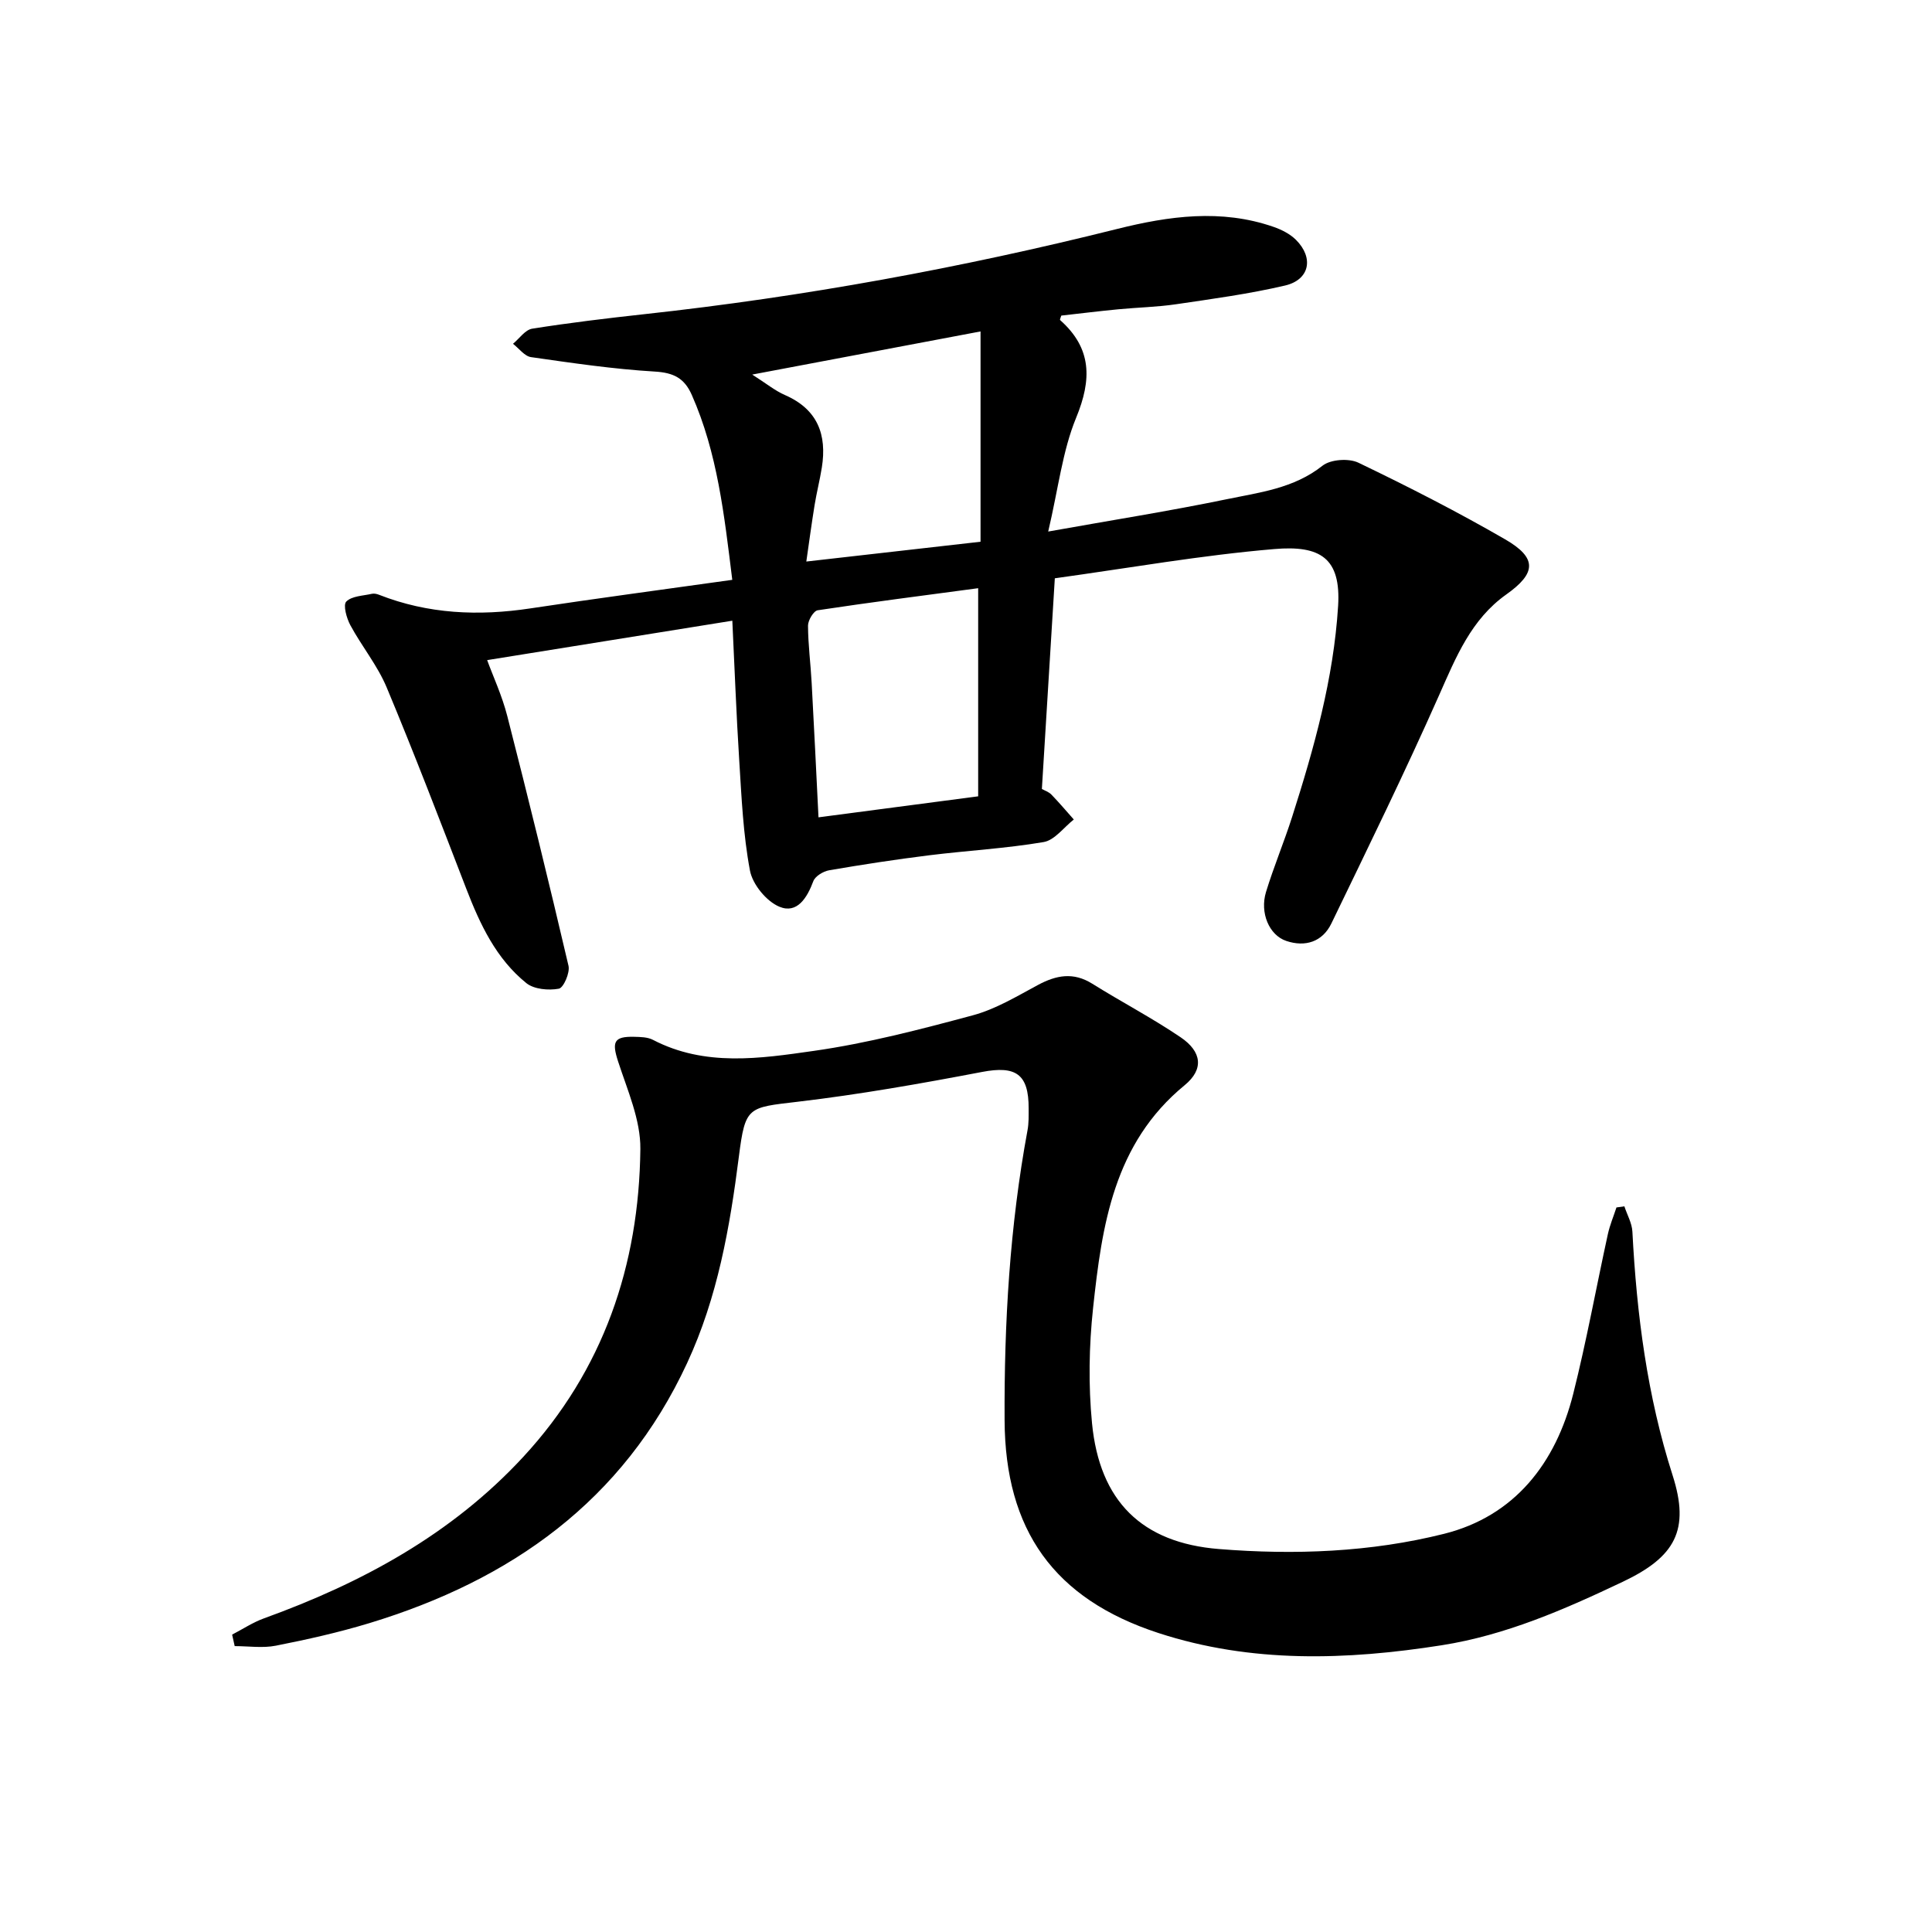
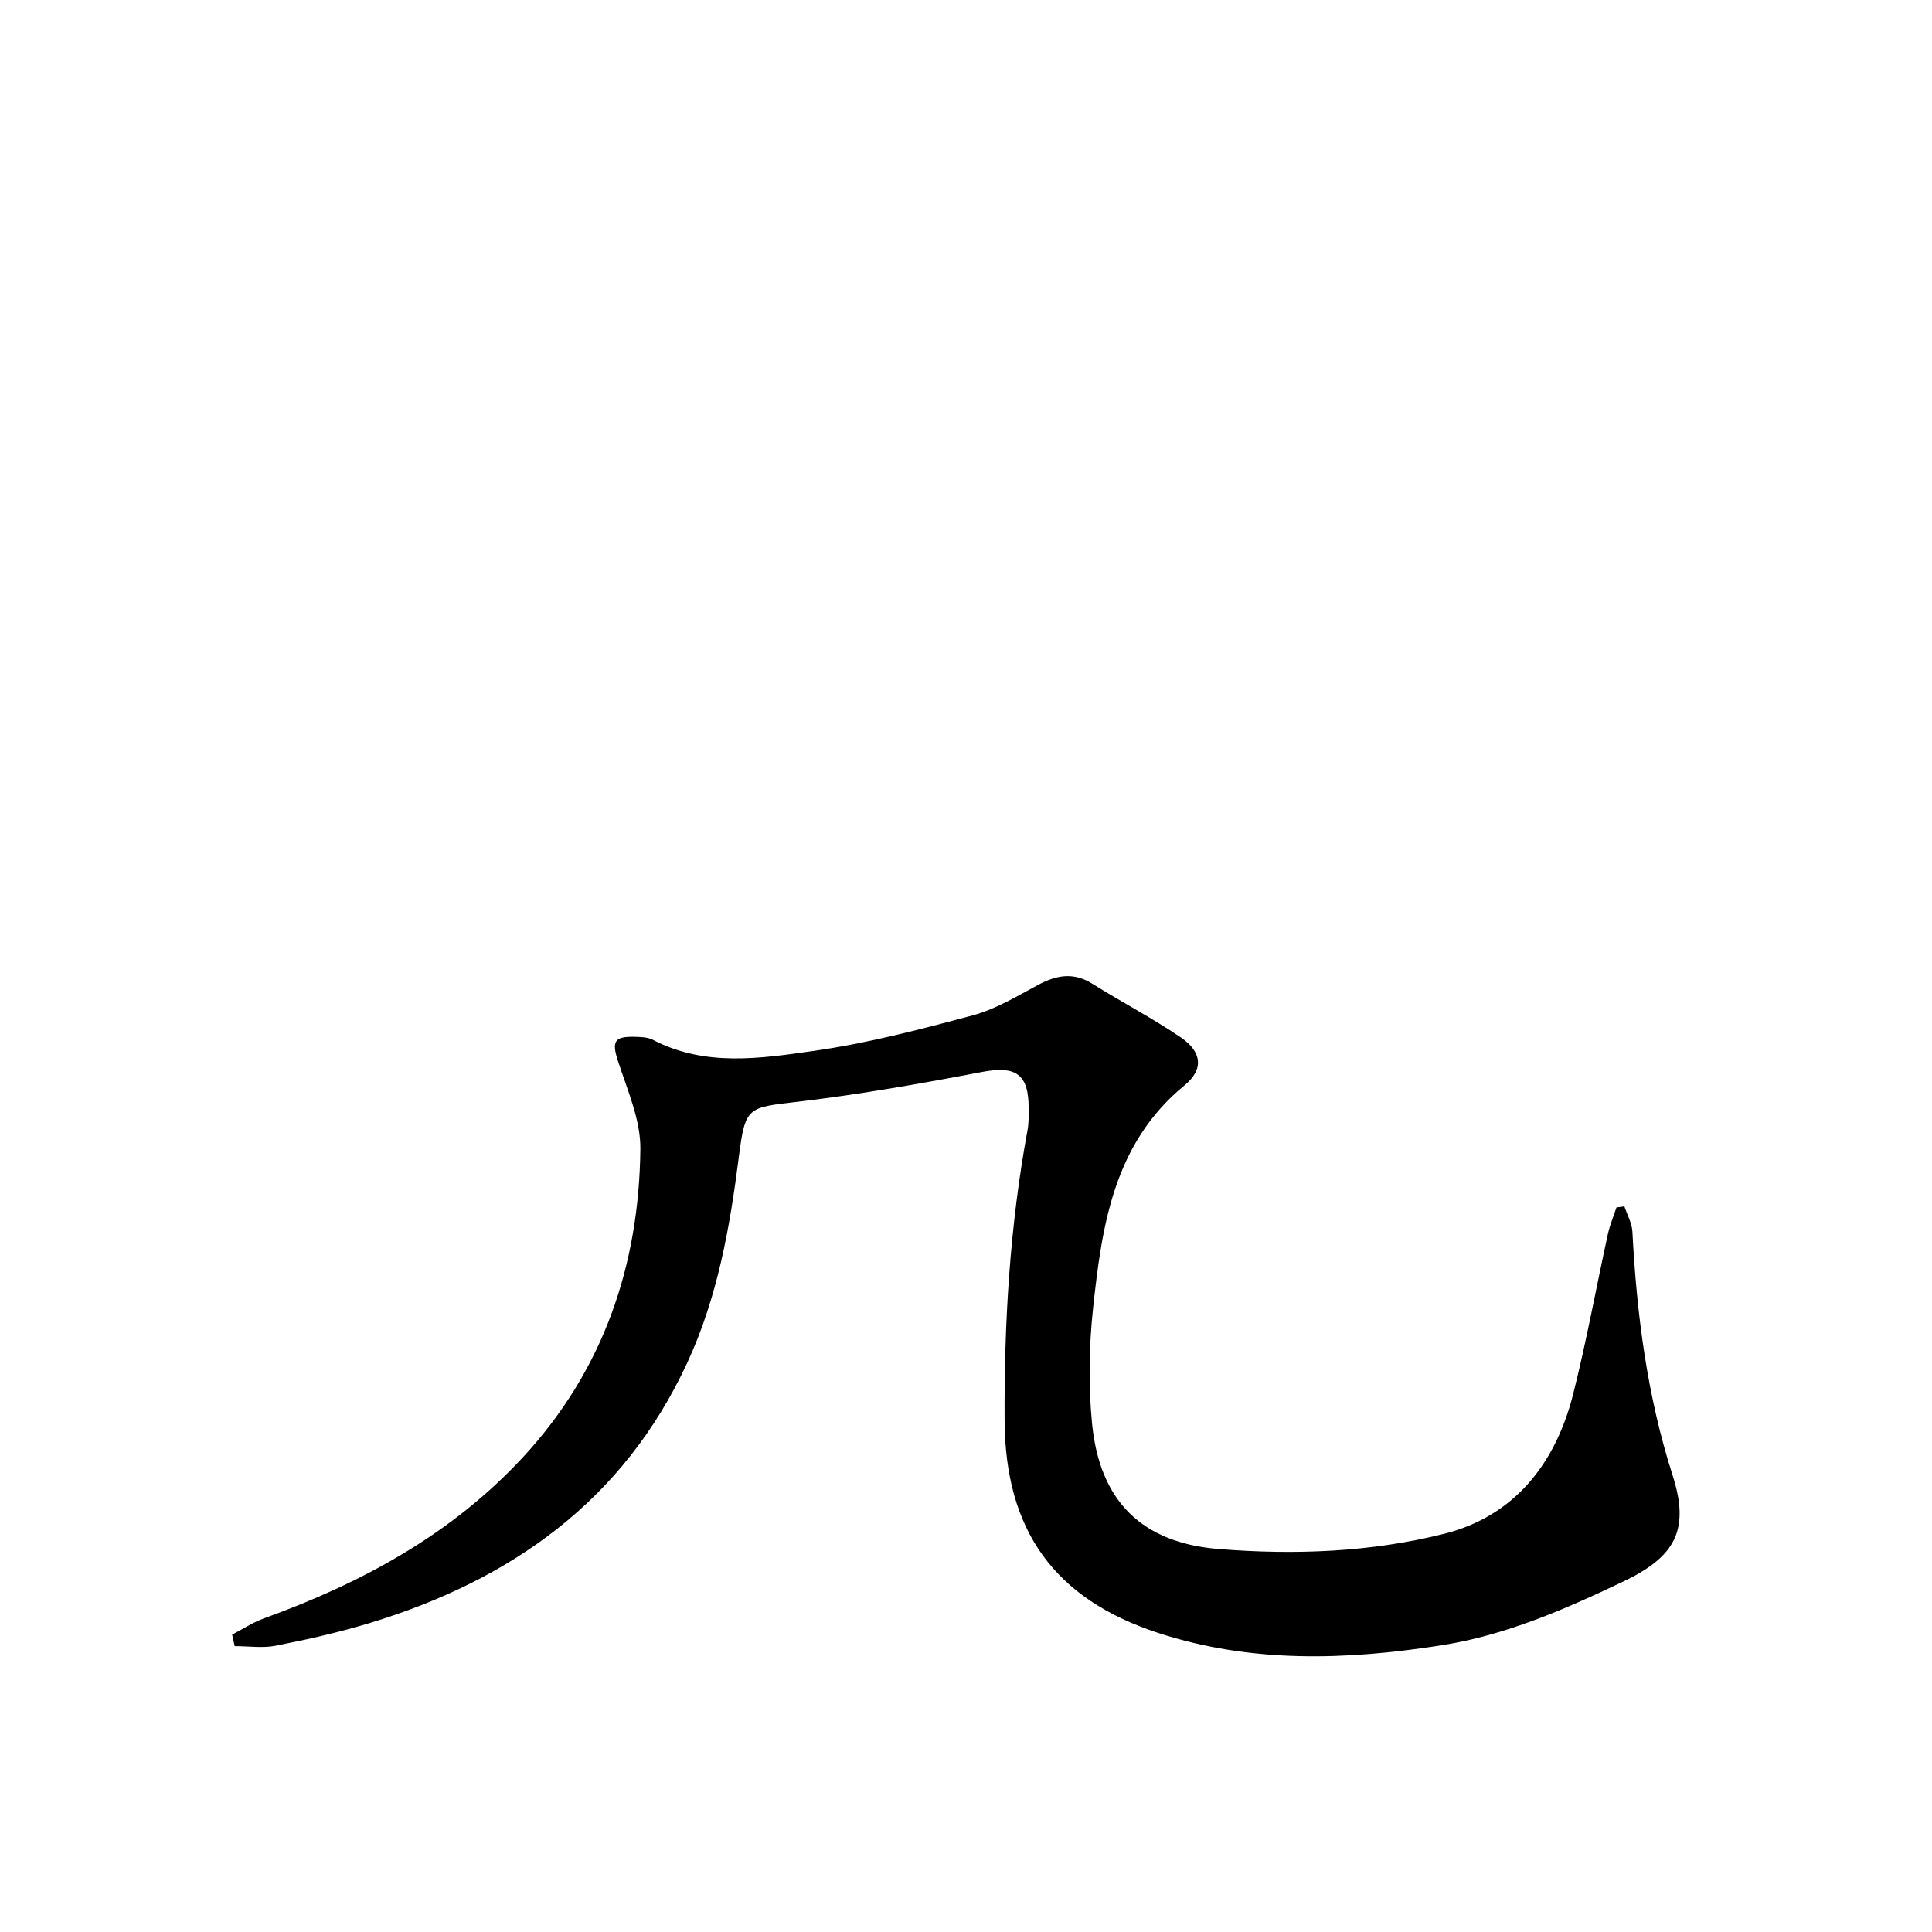
<svg xmlns="http://www.w3.org/2000/svg" enable-background="new 0 0 400 400" viewBox="0 0 400 400">
-   <path d="m218.39 119.73c-.9 14.58-1.78 28.98-2.68 43.62.59.33 1.43.6 1.97 1.16 1.61 1.66 3.1 3.43 4.64 5.16-2.07 1.62-3.97 4.29-6.25 4.67-7.83 1.33-15.81 1.76-23.71 2.74-6.92.86-13.81 1.92-20.68 3.1-1.23.21-2.9 1.22-3.29 2.26-1.29 3.46-3.36 6.81-7.02 5.29-2.68-1.11-5.56-4.62-6.1-7.49-1.41-7.48-1.74-15.18-2.22-22.81-.61-9.6-.96-19.23-1.43-28.92-17 2.73-33.74 5.42-50.76 8.16 1.19 3.27 3.08 7.33 4.17 11.59 4.4 17.18 8.63 34.41 12.67 51.69.34 1.44-1.03 4.57-2 4.75-2.14.39-5.12.13-6.72-1.15-6.26-5.05-9.59-12.16-12.44-19.54-5.38-13.94-10.72-27.9-16.48-41.68-1.9-4.55-5.17-8.52-7.53-12.9-.78-1.45-1.53-4.17-.84-4.88 1.14-1.16 3.47-1.19 5.31-1.61.45-.1 1.02.02 1.47.2 10.18 4 20.63 4.44 31.35 2.82 13.76-2.08 27.56-3.91 41.79-5.91-1.67-13.48-3.07-26.27-8.38-38.28-1.54-3.49-3.77-4.61-7.65-4.84-8.57-.51-17.11-1.77-25.63-2.99-1.35-.19-2.5-1.81-3.74-2.76 1.32-1.09 2.52-2.9 3.98-3.13 7.69-1.22 15.43-2.15 23.18-3 33.04-3.6 65.65-9.58 97.89-17.64 10.75-2.69 21.57-4.2 32.41-.44 1.67.58 3.42 1.46 4.65 2.69 3.74 3.74 2.83 8.27-2.28 9.46-7.41 1.73-15 2.76-22.54 3.87-3.94.58-7.95.66-11.92 1.04-3.96.38-7.91.87-11.85 1.31-.1.36-.35.84-.24.93 6.6 5.87 6.57 12.31 3.31 20.23-2.83 6.88-3.67 14.58-5.78 23.55 13.48-2.41 25.19-4.26 36.8-6.66 6.89-1.43 14.03-2.24 19.99-6.97 1.67-1.32 5.45-1.58 7.44-.62 10.3 4.95 20.51 10.16 30.4 15.88 6.65 3.85 6.41 7 .22 11.39-7.29 5.17-10.42 12.97-13.9 20.82-7.06 15.93-14.73 31.6-22.32 47.3-1.85 3.82-5.42 4.94-9.34 3.62-3.57-1.2-5.5-5.85-4.2-10.12 1.6-5.24 3.73-10.31 5.4-15.53 4.55-14.26 8.59-28.6 9.53-43.68.62-9.93-3.67-12.63-13.24-11.8-15.05 1.27-29.95 3.91-45.41 6.05zm-62.65-42.18c2.9 1.84 4.72 3.35 6.8 4.25 6.74 2.95 8.7 8.19 7.61 15.01-.42 2.61-1.08 5.18-1.5 7.78-.62 3.84-1.14 7.7-1.71 11.67 12.79-1.45 24.75-2.81 36.07-4.1 0-14.65 0-28.99 0-43.54-16.01 3.03-31.1 5.88-47.27 8.93zm46.78 87.32c0-14.39 0-28.28 0-43.09-11.36 1.52-22.32 2.92-33.23 4.57-.84.13-2.01 2.09-2 3.19.02 3.97.55 7.94.76 11.91.5 9.07.93 18.15 1.41 27.77 11.11-1.46 22.05-2.9 33.06-4.35z" />
  <path d="m48.06 338.43c2.2-1.14 4.3-2.54 6.6-3.37 20.27-7.33 38.85-17.39 53.67-33.42 16.61-17.97 23.98-39.68 24.25-63.73.07-6.04-2.68-12.2-4.61-18.15-1.31-4.03-.9-5.2 3.31-5.1 1.32.03 2.8.05 3.91.63 10.76 5.6 22.19 3.87 33.26 2.29 11.12-1.58 22.09-4.45 32.96-7.37 4.72-1.27 9.11-3.93 13.48-6.28 3.81-2.04 7.33-2.71 11.24-.27 6.05 3.78 12.41 7.1 18.31 11.1 4.38 2.97 4.86 6.61.83 9.92-14.7 12.06-17.12 29.04-18.96 46.14-.85 7.88-.98 15.97-.22 23.85 1.57 16.13 10.31 24.76 26.27 26.04 15.65 1.26 31.44.66 46.62-3.15 14.59-3.66 23.12-14.6 26.74-28.98 2.75-10.93 4.76-22.05 7.17-33.06.41-1.88 1.18-3.69 1.78-5.53.55-.08 1.1-.15 1.64-.23.57 1.75 1.57 3.47 1.66 5.24.89 17.13 3.06 34.02 8.32 50.43 3.64 11.36.55 16.91-10.33 22.07-12.07 5.73-24.2 11.04-37.46 13.13-19.71 3.1-39.42 3.75-58.68-2.54-21.61-7.06-31.72-21.3-31.83-44.05-.1-20.15 1.07-40.2 4.75-60.05.27-1.46.23-2.99.23-4.48.03-7.18-2.69-8.9-9.62-7.58-12.68 2.42-25.42 4.67-38.23 6.18-10.28 1.21-10.82.95-12.14 11.32-1.87 14.7-4.41 29.18-10.72 42.78-13.26 28.59-36.51 44.95-65.81 53.85-6.34 1.92-12.83 3.38-19.33 4.66-2.74.54-5.68.09-8.53.09-.17-.8-.35-1.59-.53-2.38z" />
</svg>